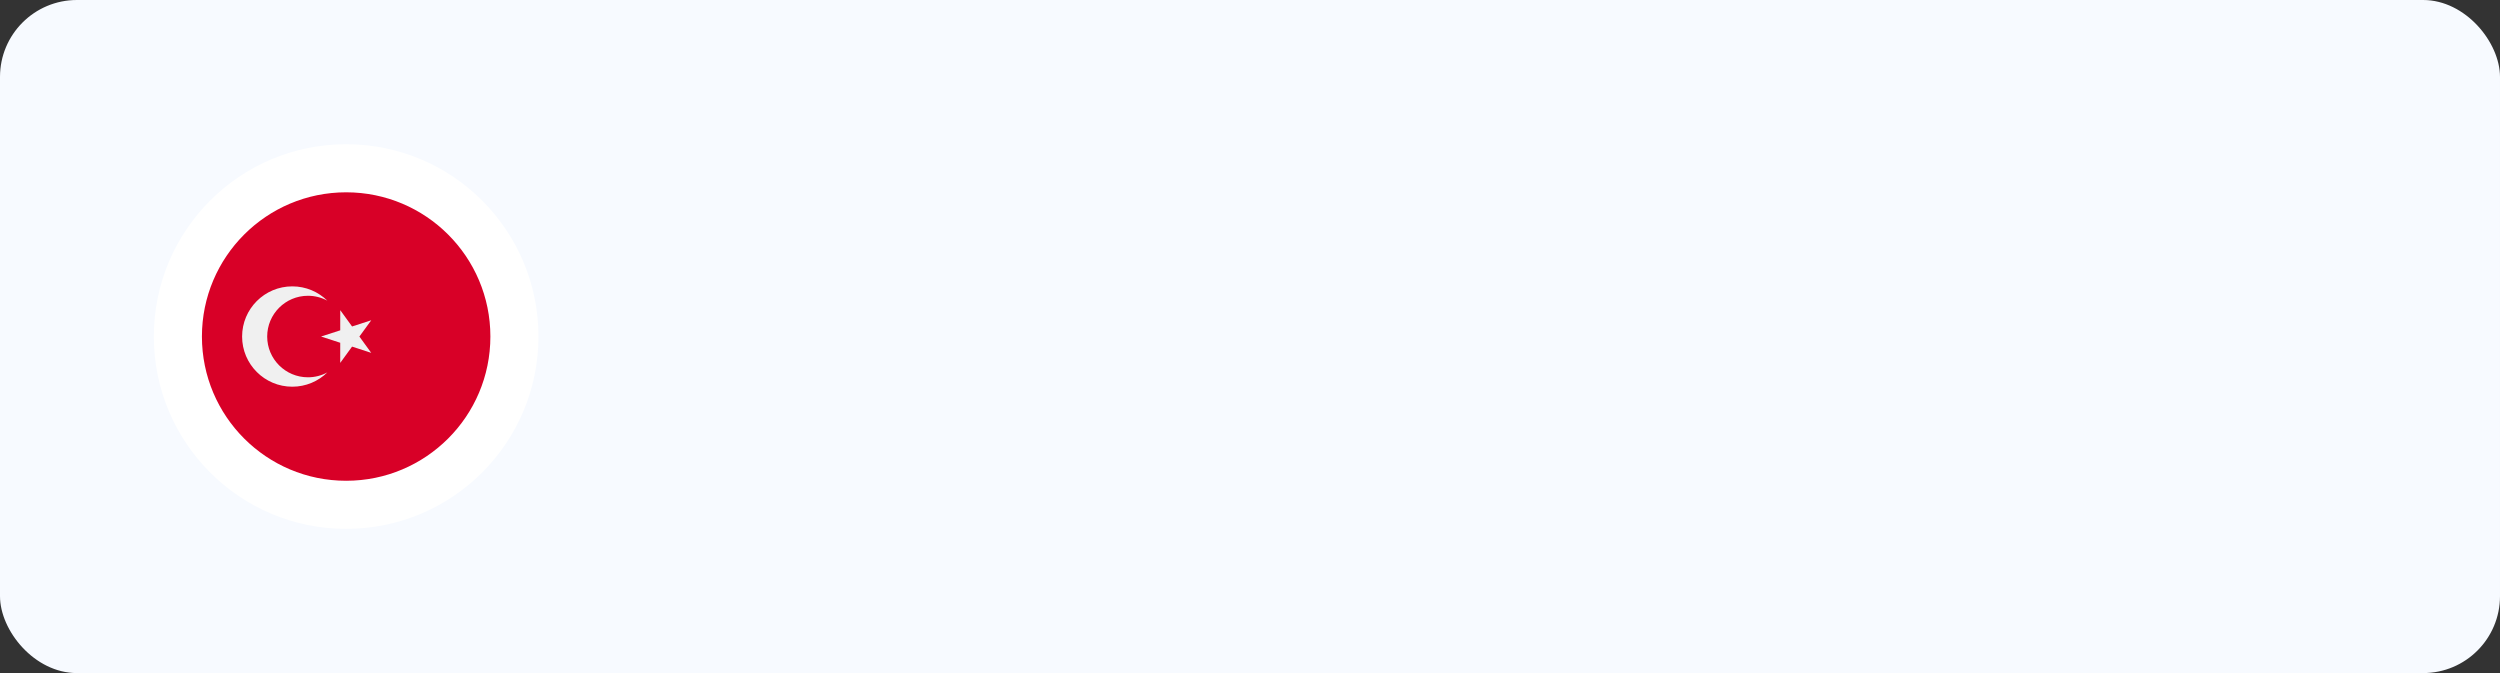
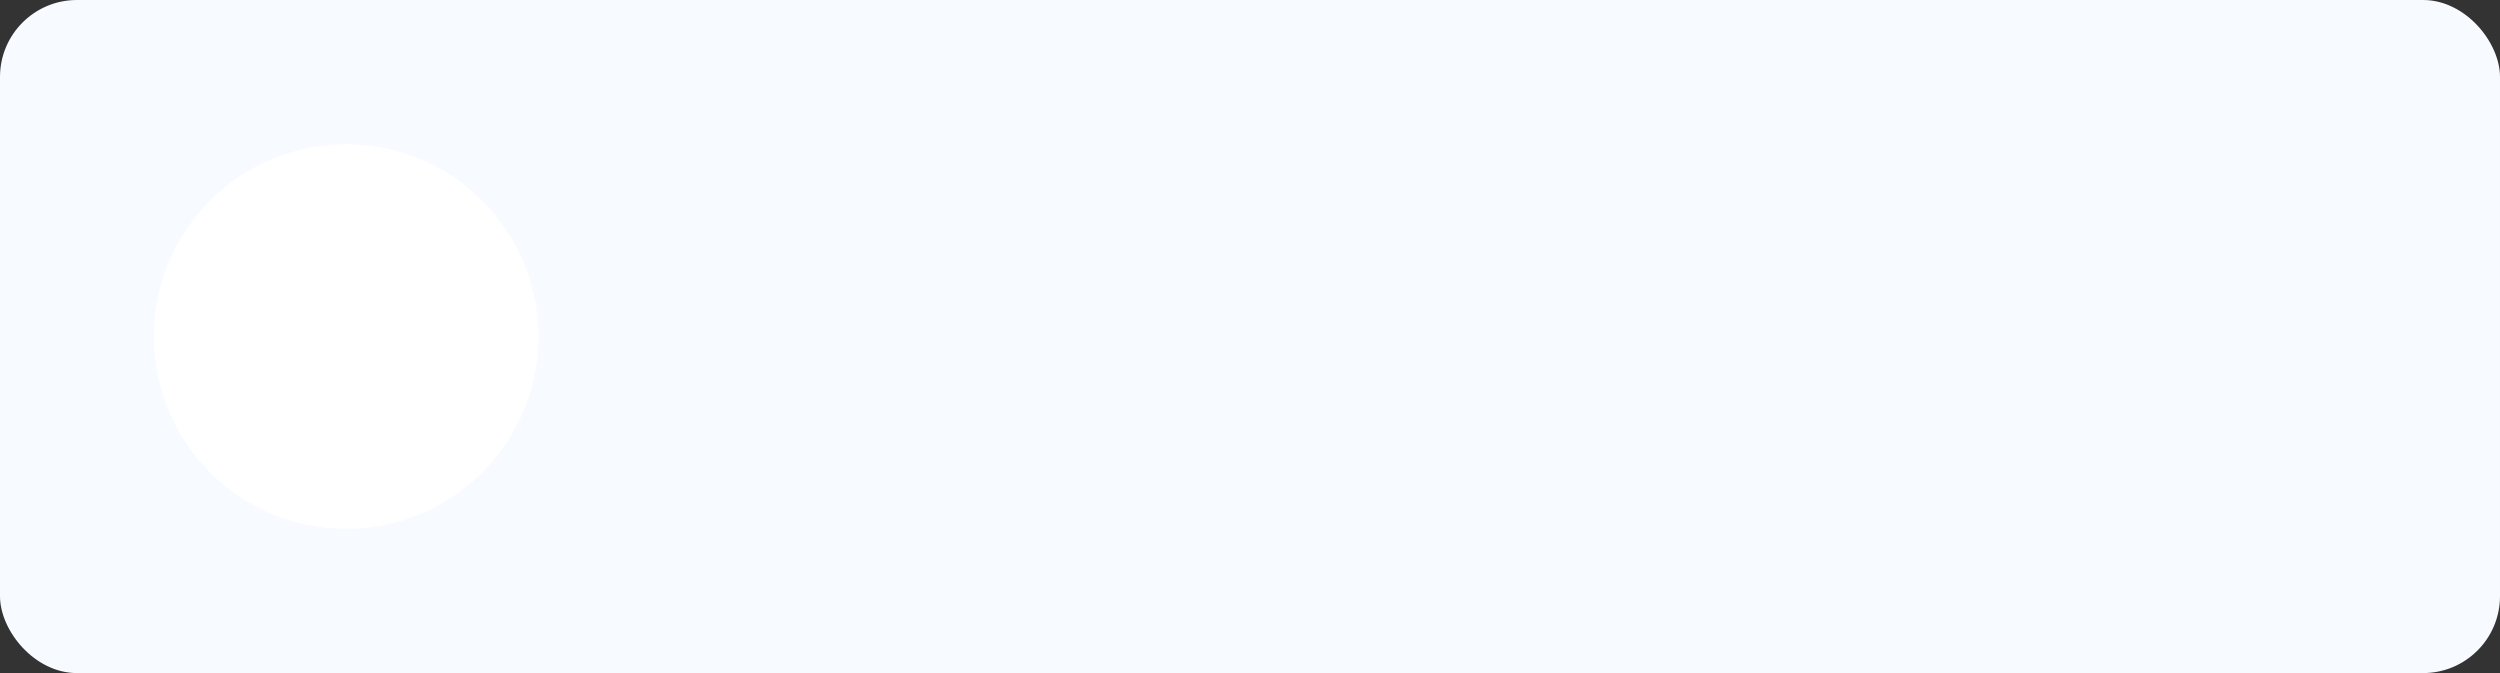
<svg xmlns="http://www.w3.org/2000/svg" width="260" height="70" viewBox="0 0 260 70" fill="none">
  <rect x="0" y="0" width="260" height="70" fill="#333333" stroke="none" />
  <rect width="260" height="70" rx="8" fill="#F7FAFF" />
  <circle cx="36" cy="35" r="20" fill="white" />
  <g clip-path="url(#clip0_7014_5026)">
-     <path d="M36 50C44.284 50 51 43.284 51 35C51 26.716 44.284 20 36 20C27.716 20 21 26.716 21 35C21 43.284 27.716 50 36 50Z" fill="#D80027" />
-     <path d="M35.386 32.257L36.616 33.953L38.61 33.307L37.377 35.001L38.608 36.697L36.615 36.048L35.382 37.743L35.384 35.648L33.391 34.999L35.384 34.353L35.386 32.257Z" fill="#F0F0F0" />
-     <path d="M32.027 39.239C29.686 39.239 27.788 37.341 27.788 35C27.788 32.659 29.686 30.761 32.027 30.761C32.757 30.761 33.444 30.945 34.043 31.27C33.103 30.35 31.816 29.782 30.397 29.782C27.515 29.782 25.179 32.118 25.179 35C25.179 37.881 27.515 40.217 30.397 40.217C31.816 40.217 33.103 39.649 34.043 38.729C33.444 39.054 32.757 39.239 32.027 39.239Z" fill="#F0F0F0" />
-   </g>
+     </g>
  <defs>
    <clipPath id="clip0_7014_5026">
-       <rect width="30" height="30" fill="white" transform="translate(21 20)" />
-     </clipPath>
+       </clipPath>
  </defs>
</svg>